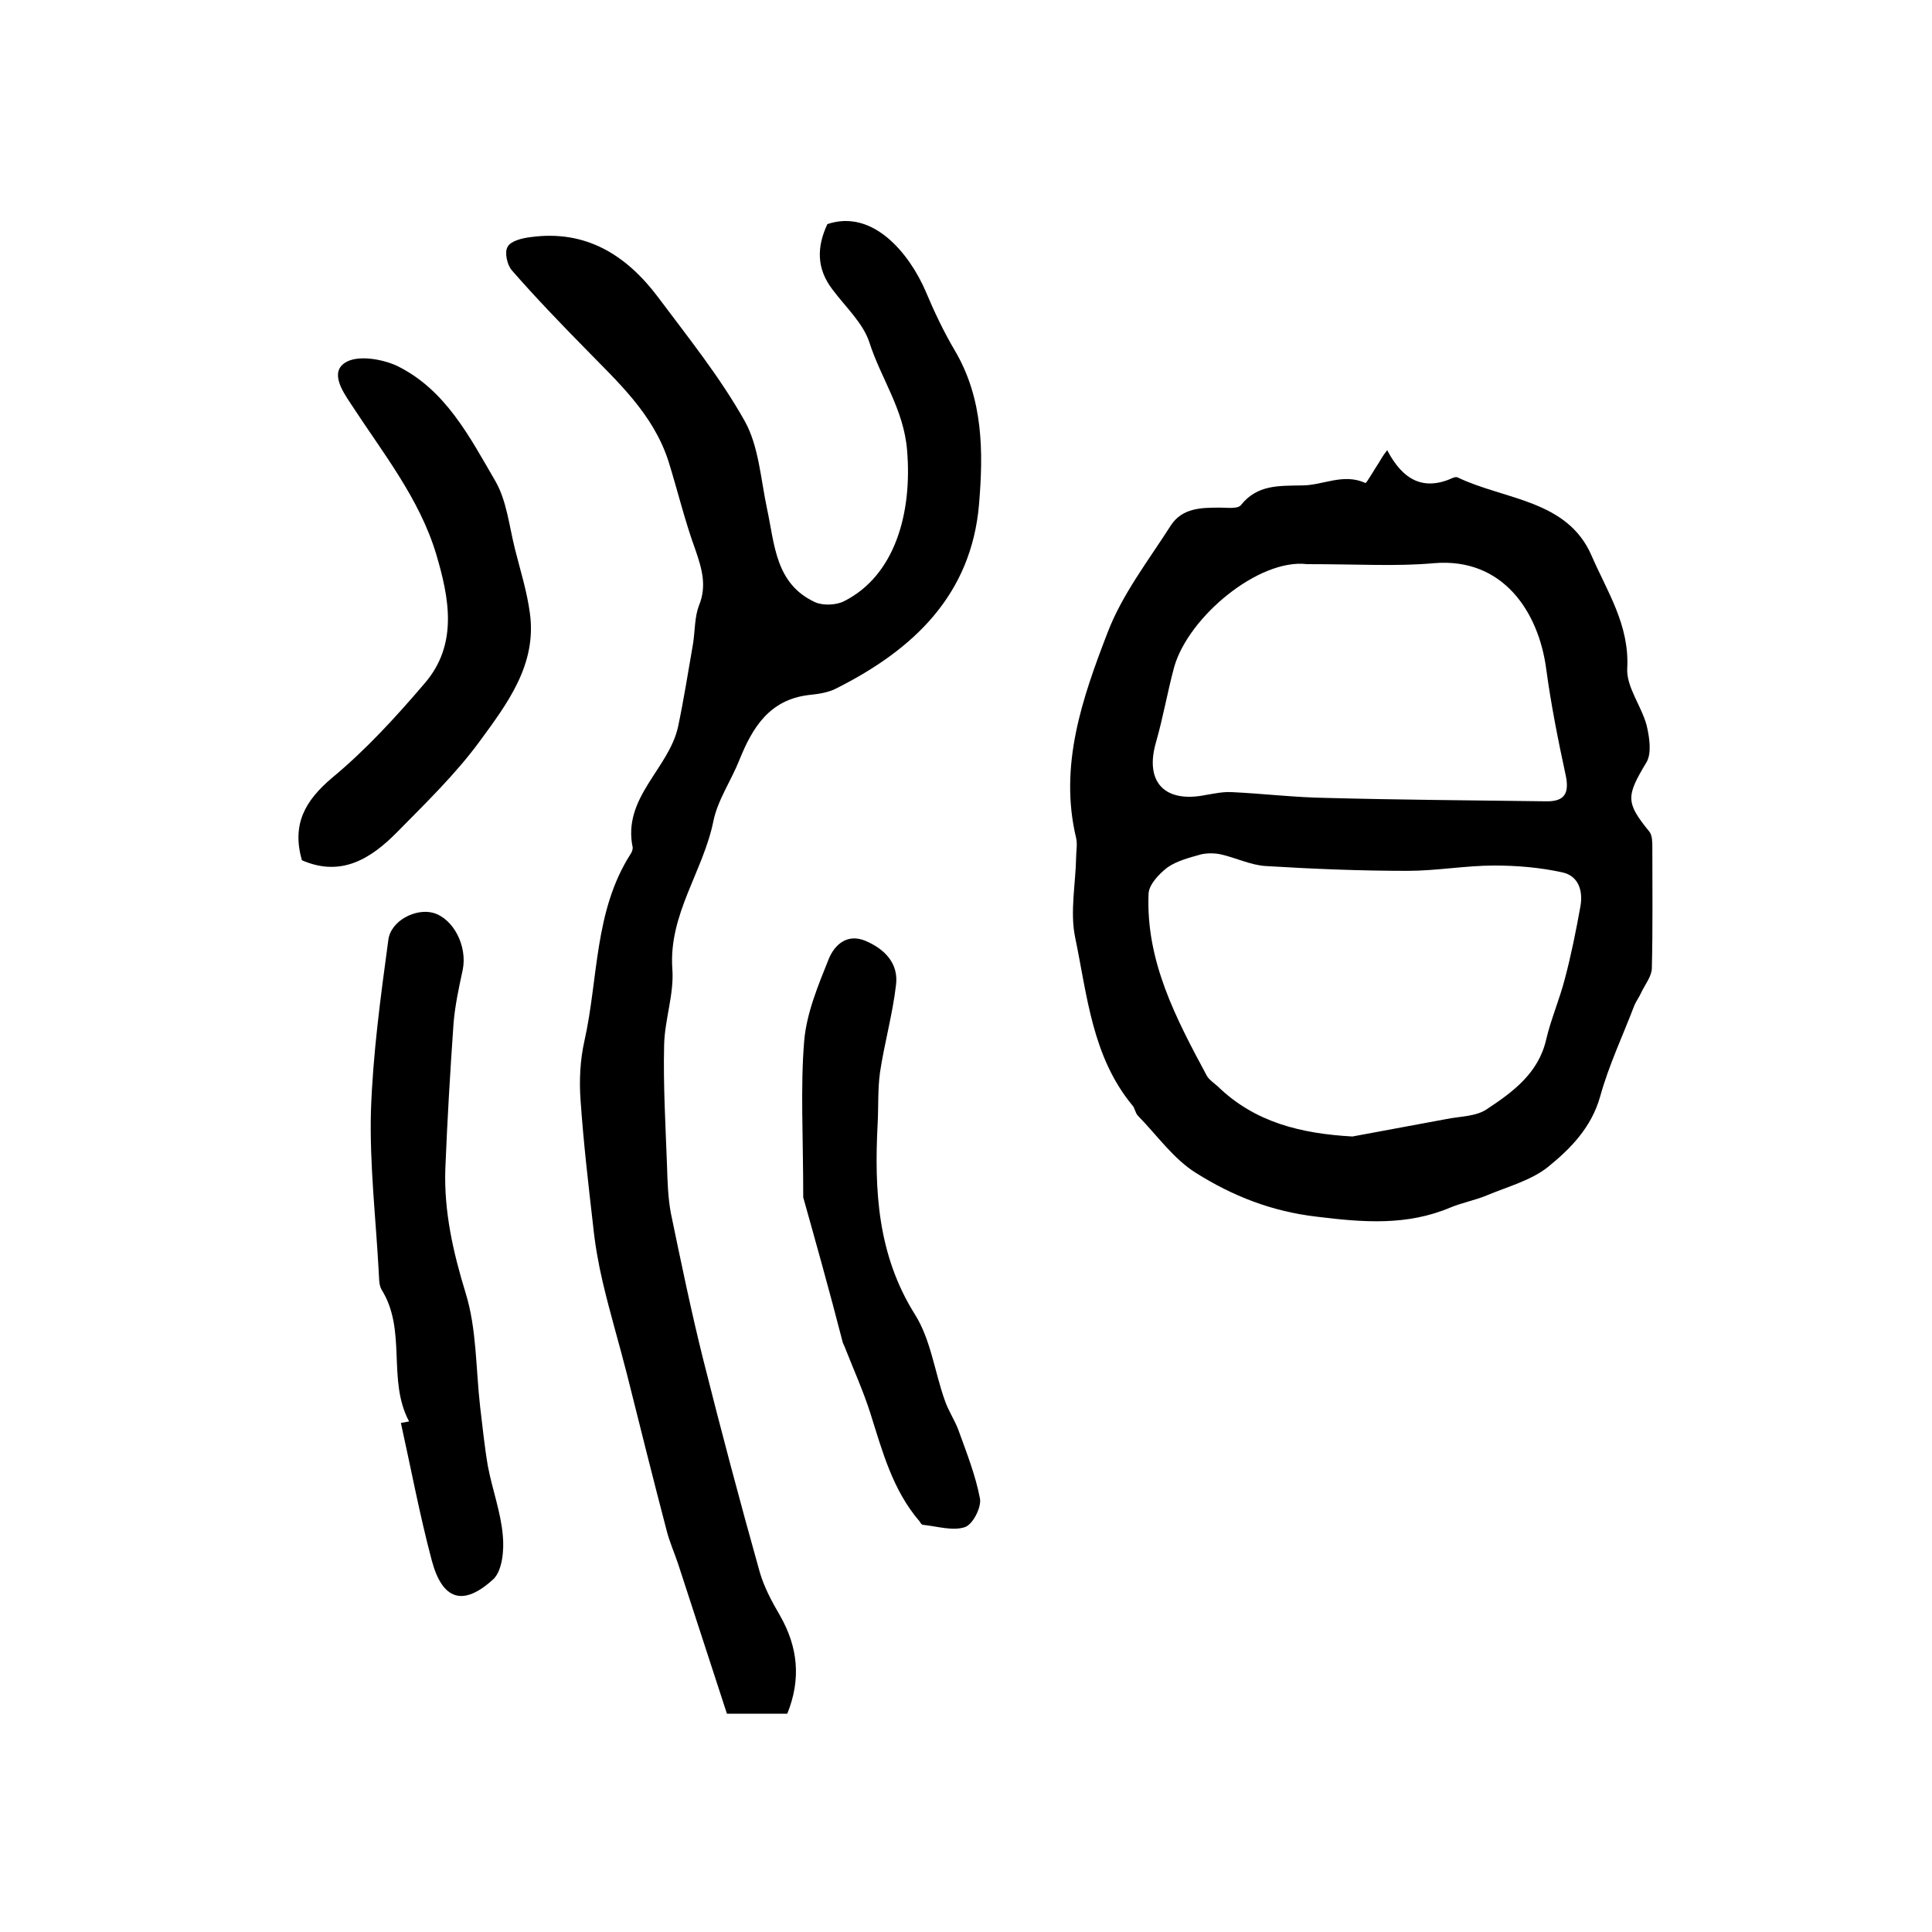
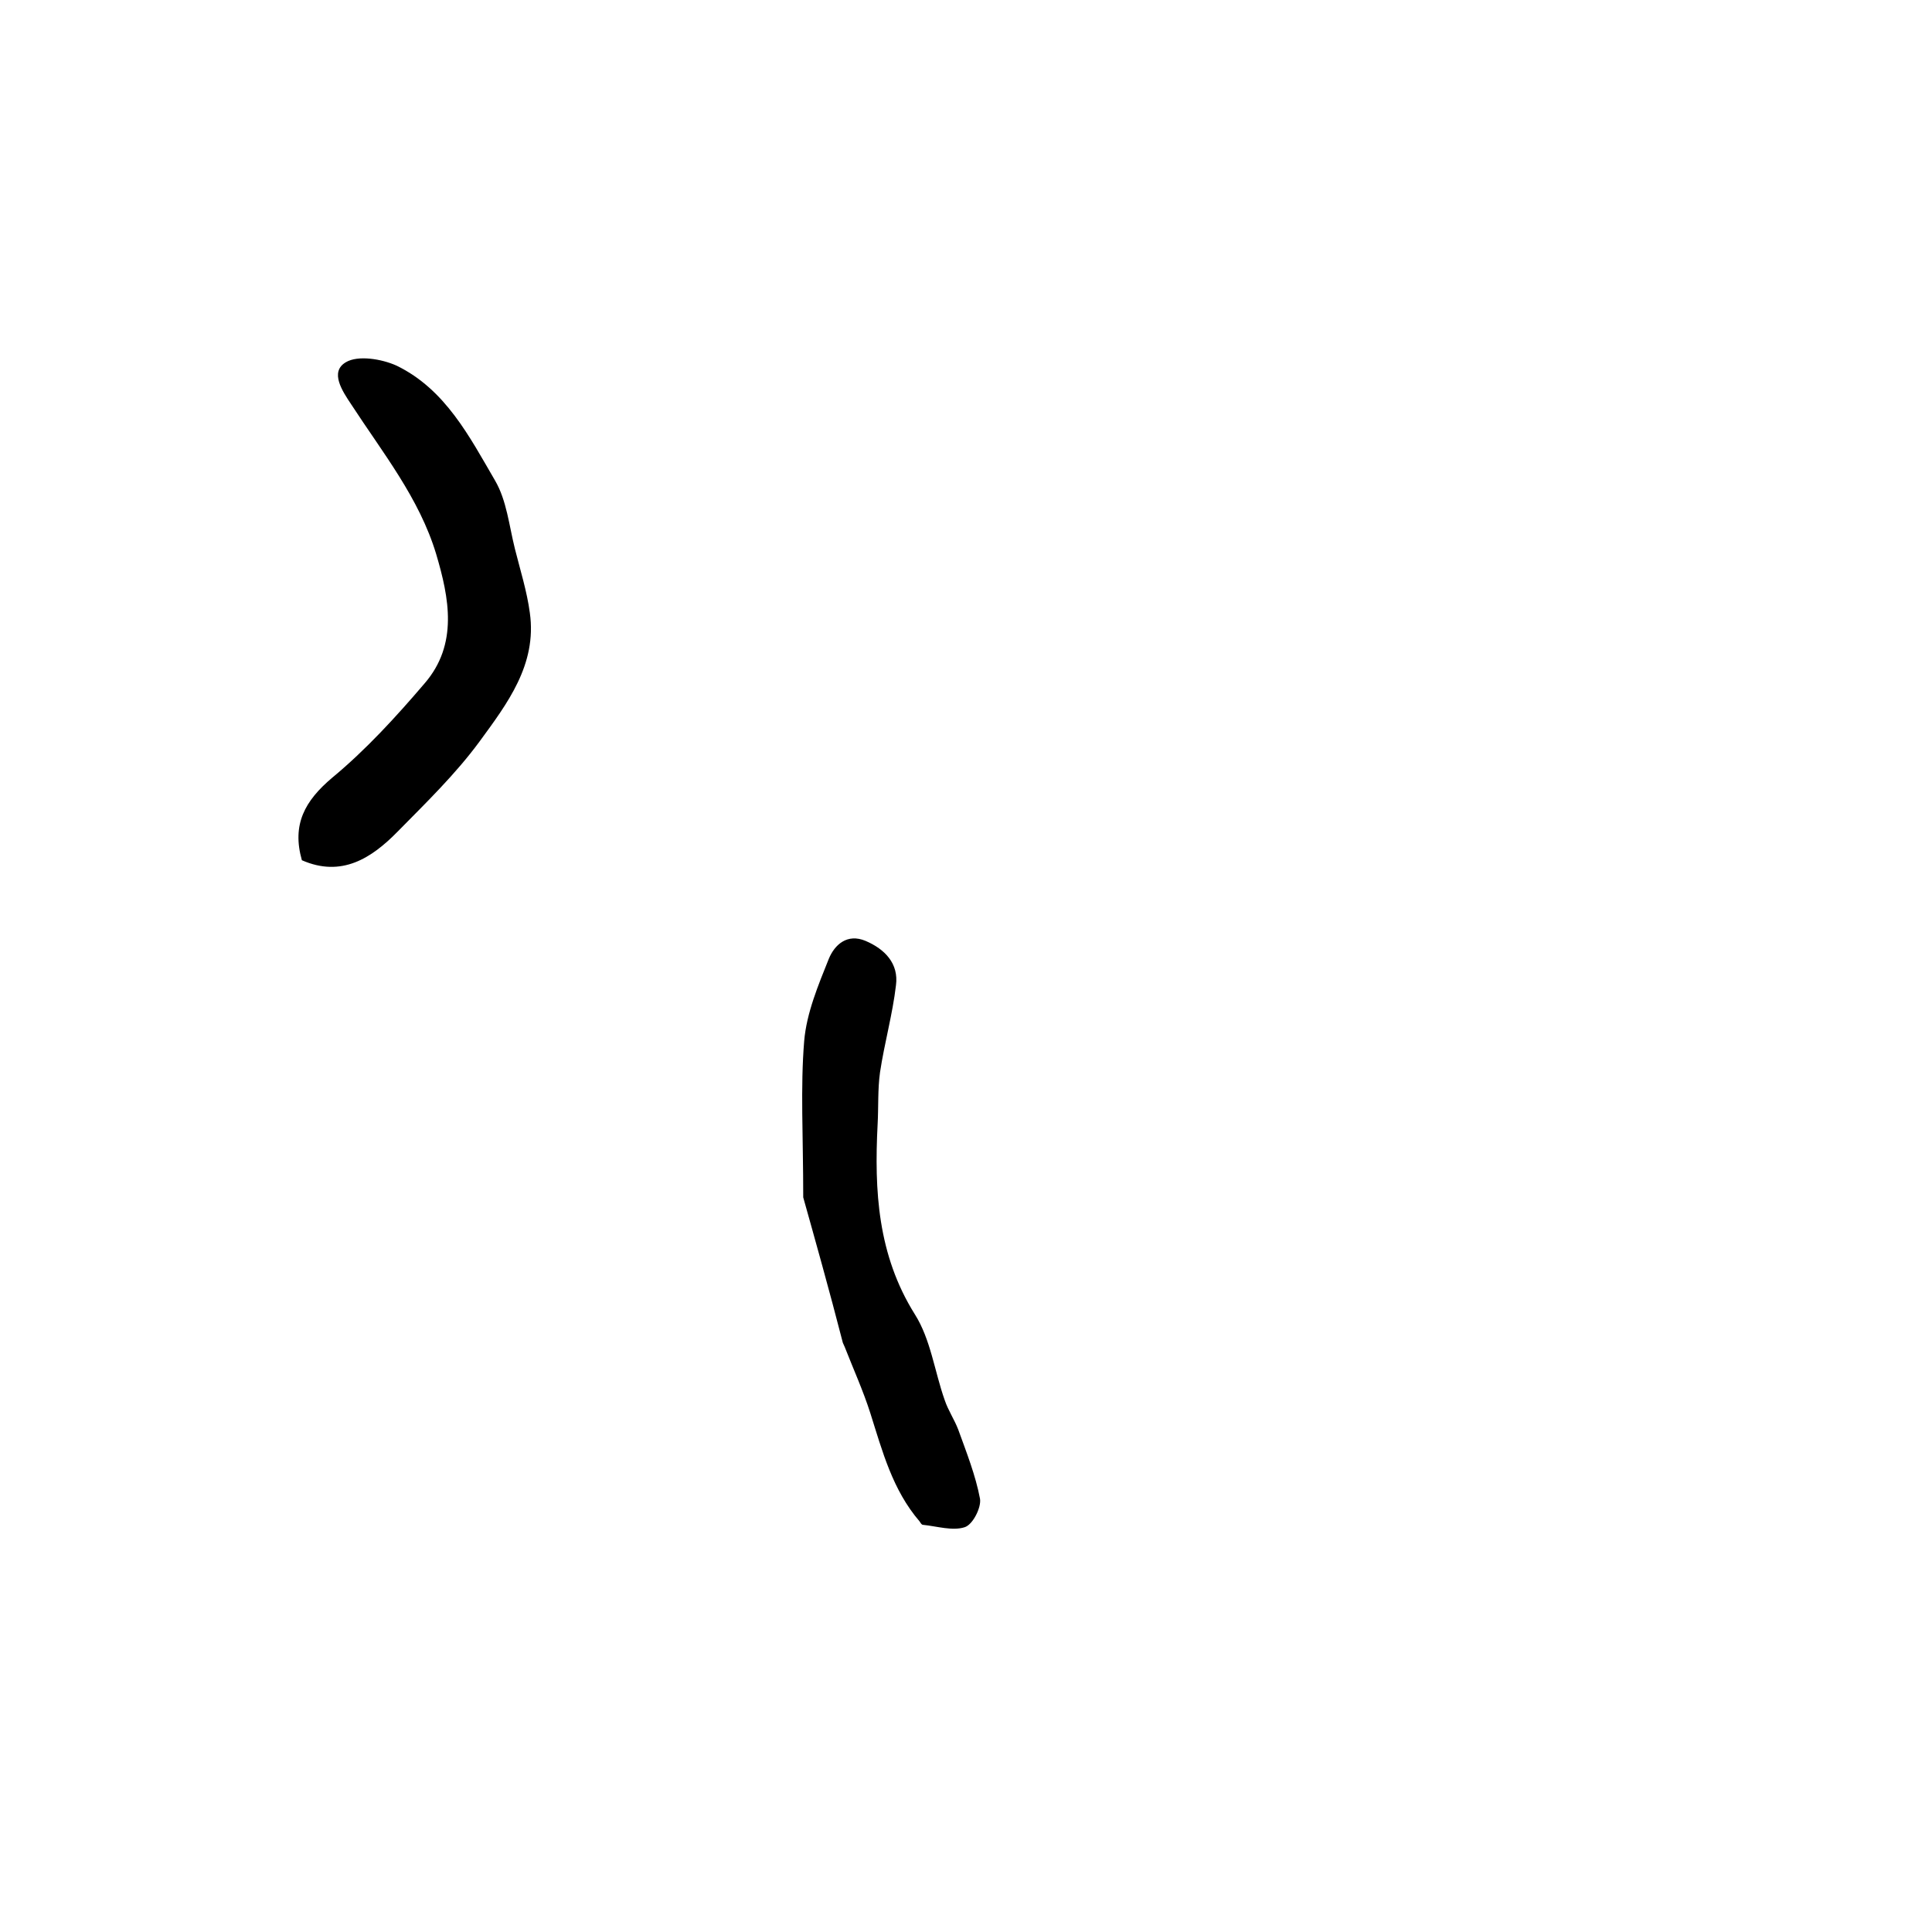
<svg xmlns="http://www.w3.org/2000/svg" version="1.1" id="图层_1" x="0px" y="0px" viewBox="0 0 400 400" style="enable-background:new 0 0 400 400;" xml:space="preserve">
  <style type="text/css">
	.st0{fill:#FFFFFF;}
</style>
  <g>
-     <path d="M287.2,93.2c3.3,6.3,7.6,8.5,13.7,5.7c0.3-0.1,0.7-0.2,1,0c9.7,4.6,22.6,4.6,27.6,16.1c3.2,7.4,7.9,14.4,7.4,23.4   c-0.2,3.8,2.9,7.7,4,11.7c0.6,2.5,1.1,5.8,0,7.7c-4.2,7-4.4,8.3,0.6,14.4c0.6,0.8,0.6,2.2,0.6,3.3c0,8.3,0.1,16.6-0.1,24.9   c0,1.7-1.4,3.4-2.2,5.1c-0.4,0.9-1,1.7-1.4,2.6c-2.4,6.3-5.3,12.4-7.1,18.9c-1.8,6.4-6.1,10.8-10.8,14.6c-3.5,2.8-8.4,4.1-12.7,5.9   c-2.4,1-5.1,1.5-7.5,2.5c-9,3.8-18,3.1-27.7,1.9c-9.4-1.1-17.4-4.3-24.9-9c-4.7-2.9-8.1-7.8-12.1-11.9c-0.6-0.6-0.6-1.6-1.2-2.2   c-8.3-10.1-9.3-22.7-11.8-34.7c-1.1-5.3,0.1-11.1,0.2-16.6c0-1.3,0.3-2.7,0-4c-3.6-15,1.3-29,6.5-42.5c3-7.9,8.5-15,13.1-22.2   c2.4-3.7,6.4-3.7,10.3-3.7c1.4,0,3.5,0.3,4.2-0.5c3.4-4.3,7.9-4,12.7-4.1c4.3,0,8.5-2.6,13.1-0.5c0.2,0.1,1.9-2.9,2.9-4.4   C285.9,95.1,286.2,94.5,287.2,93.2z M280,235.3c6.5-1.2,12.9-2.4,19.4-3.6c2.9-0.6,6.2-0.5,8.5-2.1c5.3-3.5,10.6-7.4,12.2-14.3   c1-4.3,2.8-8.4,3.9-12.7c1.3-4.9,2.3-9.9,3.2-14.9c0.6-3.3-0.4-6.4-3.8-7.1c-4.6-1-9.3-1.4-14-1.4c-6,0-12,1.1-18,1.1   c-9.8,0-19.6-0.4-29.4-1c-3.1-0.2-6.1-1.7-9.2-2.4c-1.3-0.3-2.9-0.3-4.2,0c-2.4,0.7-4.9,1.3-6.9,2.7c-1.7,1.3-3.8,3.5-3.9,5.4   c-0.6,14,5.7,25.9,12.1,37.8c0.5,0.8,1.4,1.4,2.2,2.1C259.8,232.4,269.4,234.7,280,235.3z M270.6,116.8   c-9.9-1.2-24.5,10.8-27.5,21.3c-1.4,5.2-2.3,10.5-3.8,15.7c-2.3,8.1,1.8,12.5,10.3,10.8c1.8-0.3,3.6-0.7,5.4-0.6   c6.5,0.3,13,1.1,19.6,1.2c15.1,0.4,30.2,0.5,45.3,0.7c3.6,0.1,5.1-1.2,4.3-5.2c-1.6-7.4-3.1-14.9-4.1-22.4   c-1.6-11.6-8.9-22.9-23.2-21.7C289.2,117.3,281.5,116.8,270.6,116.8z" />
-     <path d="M171.3,46.4c9.5-3.2,17,6.2,20.3,13.8c1.8,4.3,3.8,8.5,6.1,12.4c5.9,10,5.9,21,5,31.8c-1.6,18.8-13.6,30.1-29.5,38.1   c-1.7,0.9-3.8,1.2-5.8,1.4c-8.1,1-11.6,6.7-14.3,13.4c-1.7,4.3-4.5,8.3-5.4,12.7c-2.1,10.4-9.3,19.3-8.5,30.6   c0.4,5.2-1.6,10.5-1.7,15.8c-0.2,8.3,0.3,16.7,0.6,25c0.1,3.3,0.2,6.6,0.8,9.8c2.1,10.1,4.2,20.3,6.7,30.3   c3.7,14.7,7.6,29.4,11.7,44c0.9,3.1,2.5,6.1,4.2,9c3.7,6.5,4.4,13.1,1.5,20.3c-3.8,0-7.8,0-12.5,0c-3.3-10.1-6.7-20.6-10.1-31   c-0.8-2.4-1.8-4.6-2.4-7c-2.8-10.7-5.5-21.5-8.2-32.3c-1.6-6.3-3.5-12.6-5-19c-0.9-3.8-1.6-7.8-2-11.7c-1-8.7-2-17.3-2.6-26   c-0.3-4.1-0.1-8.3,0.8-12.3c2.9-12.9,2-26.8,9.5-38.6c0.3-0.4,0.5-1,0.5-1.4c-2.2-10.4,7.5-16.3,9.4-25.1   c1.2-5.7,2.1-11.5,3.1-17.2c0.4-2.6,0.3-5.4,1.2-7.8c1.7-4.1,0.6-7.7-0.7-11.5c-2.2-6-3.7-12.3-5.6-18.4   C135.2,85.6,127.8,79,121,72c-5.1-5.2-10.2-10.5-15-16c-1-1.1-1.6-3.8-0.9-4.9c0.6-1.2,3-1.8,4.7-2c11.5-1.6,19.9,3.7,26.5,12.5   c6.2,8.3,12.8,16.5,17.9,25.6c2.9,5.2,3.3,12,4.6,18.1c1.6,7.4,1.7,15.6,10,19.4c1.6,0.7,4.3,0.6,5.9-0.2   c10.6-5.3,14.2-18.3,13.1-31.3c-0.7-8.5-5.4-14.8-7.8-22.3c-1.3-4-4.9-7.3-7.6-10.9C169,55.6,169.1,51.1,171.3,46.4z" />
-     <path d="M84.7,294.3c-4.6-8.6-0.4-18.8-5.7-27.3c-0.6-1-0.5-2.6-0.6-3.9c-0.6-11-1.9-22.1-1.6-33.1c0.4-11.8,2-23.6,3.6-35.4   c0.5-4,5.7-6.6,9.3-5.6c4.2,1.2,7.1,6.9,6.1,11.8c-0.8,3.7-1.6,7.4-1.9,11.1c-0.7,10-1.3,20.1-1.7,30.1c-0.3,8.8,1.6,17.2,4.2,25.7   c2.3,7.4,2.1,15.6,3,23.5c0.5,4.1,0.9,8.2,1.6,12.3c0.9,4.8,2.7,9.6,3.1,14.4c0.3,3-0.1,7.2-1.9,9c-6.3,5.8-10.6,4.4-12.8-3.8   c-2.5-9.4-4.3-19-6.4-28.5C83.6,294.5,84.1,294.4,84.7,294.3z" />
    <path d="M62.5,178.1c-2.1-7.4,0.6-12.3,6.3-17.1c7-5.8,13.2-12.6,19.1-19.5c7-8.1,5.1-17.7,2.4-26.8c-3.5-11.6-11.1-21-17.6-31   c-1.8-2.7-4.5-6.7-1.1-8.7c2.5-1.5,7.4-0.7,10.5,0.7c10.1,4.9,15.1,14.7,20.4,23.8c2.4,4.1,2.9,9.3,4.1,14.1   c1.1,4.4,2.5,8.8,3.1,13.3c1.5,10.7-4.7,18.8-10.4,26.6c-5,6.8-11.1,12.7-17,18.7C76.9,177.7,70.7,181.7,62.5,178.1z" />
    <path d="M166.3,247.9c0-12.8-0.6-22.7,0.2-32.4c0.5-5.8,2.9-11.5,5.1-17c1.2-2.9,3.8-5.3,7.6-3.7c4,1.7,6.9,4.7,6.3,9.2   c-0.7,6-2.4,12-3.3,18c-0.5,3.6-0.3,7.2-0.5,10.8c-0.7,13.7,0,27,7.7,39.3c3.3,5.2,4.1,11.9,6.2,17.8c0.7,2.1,2,4,2.8,6.1   c1.7,4.7,3.6,9.5,4.5,14.3c0.3,1.8-1.5,5.4-3.2,5.9c-2.5,0.8-5.7-0.2-8.6-0.5c-0.3,0-0.5-0.4-0.7-0.7c-5.6-6.5-7.7-14.5-10.2-22.4   c-1.5-4.7-3.5-9.1-5.3-13.7c-0.1-0.3-0.3-0.6-0.4-0.9C171.7,267.1,168.6,256.1,166.3,247.9z" />
  </g>
</svg>